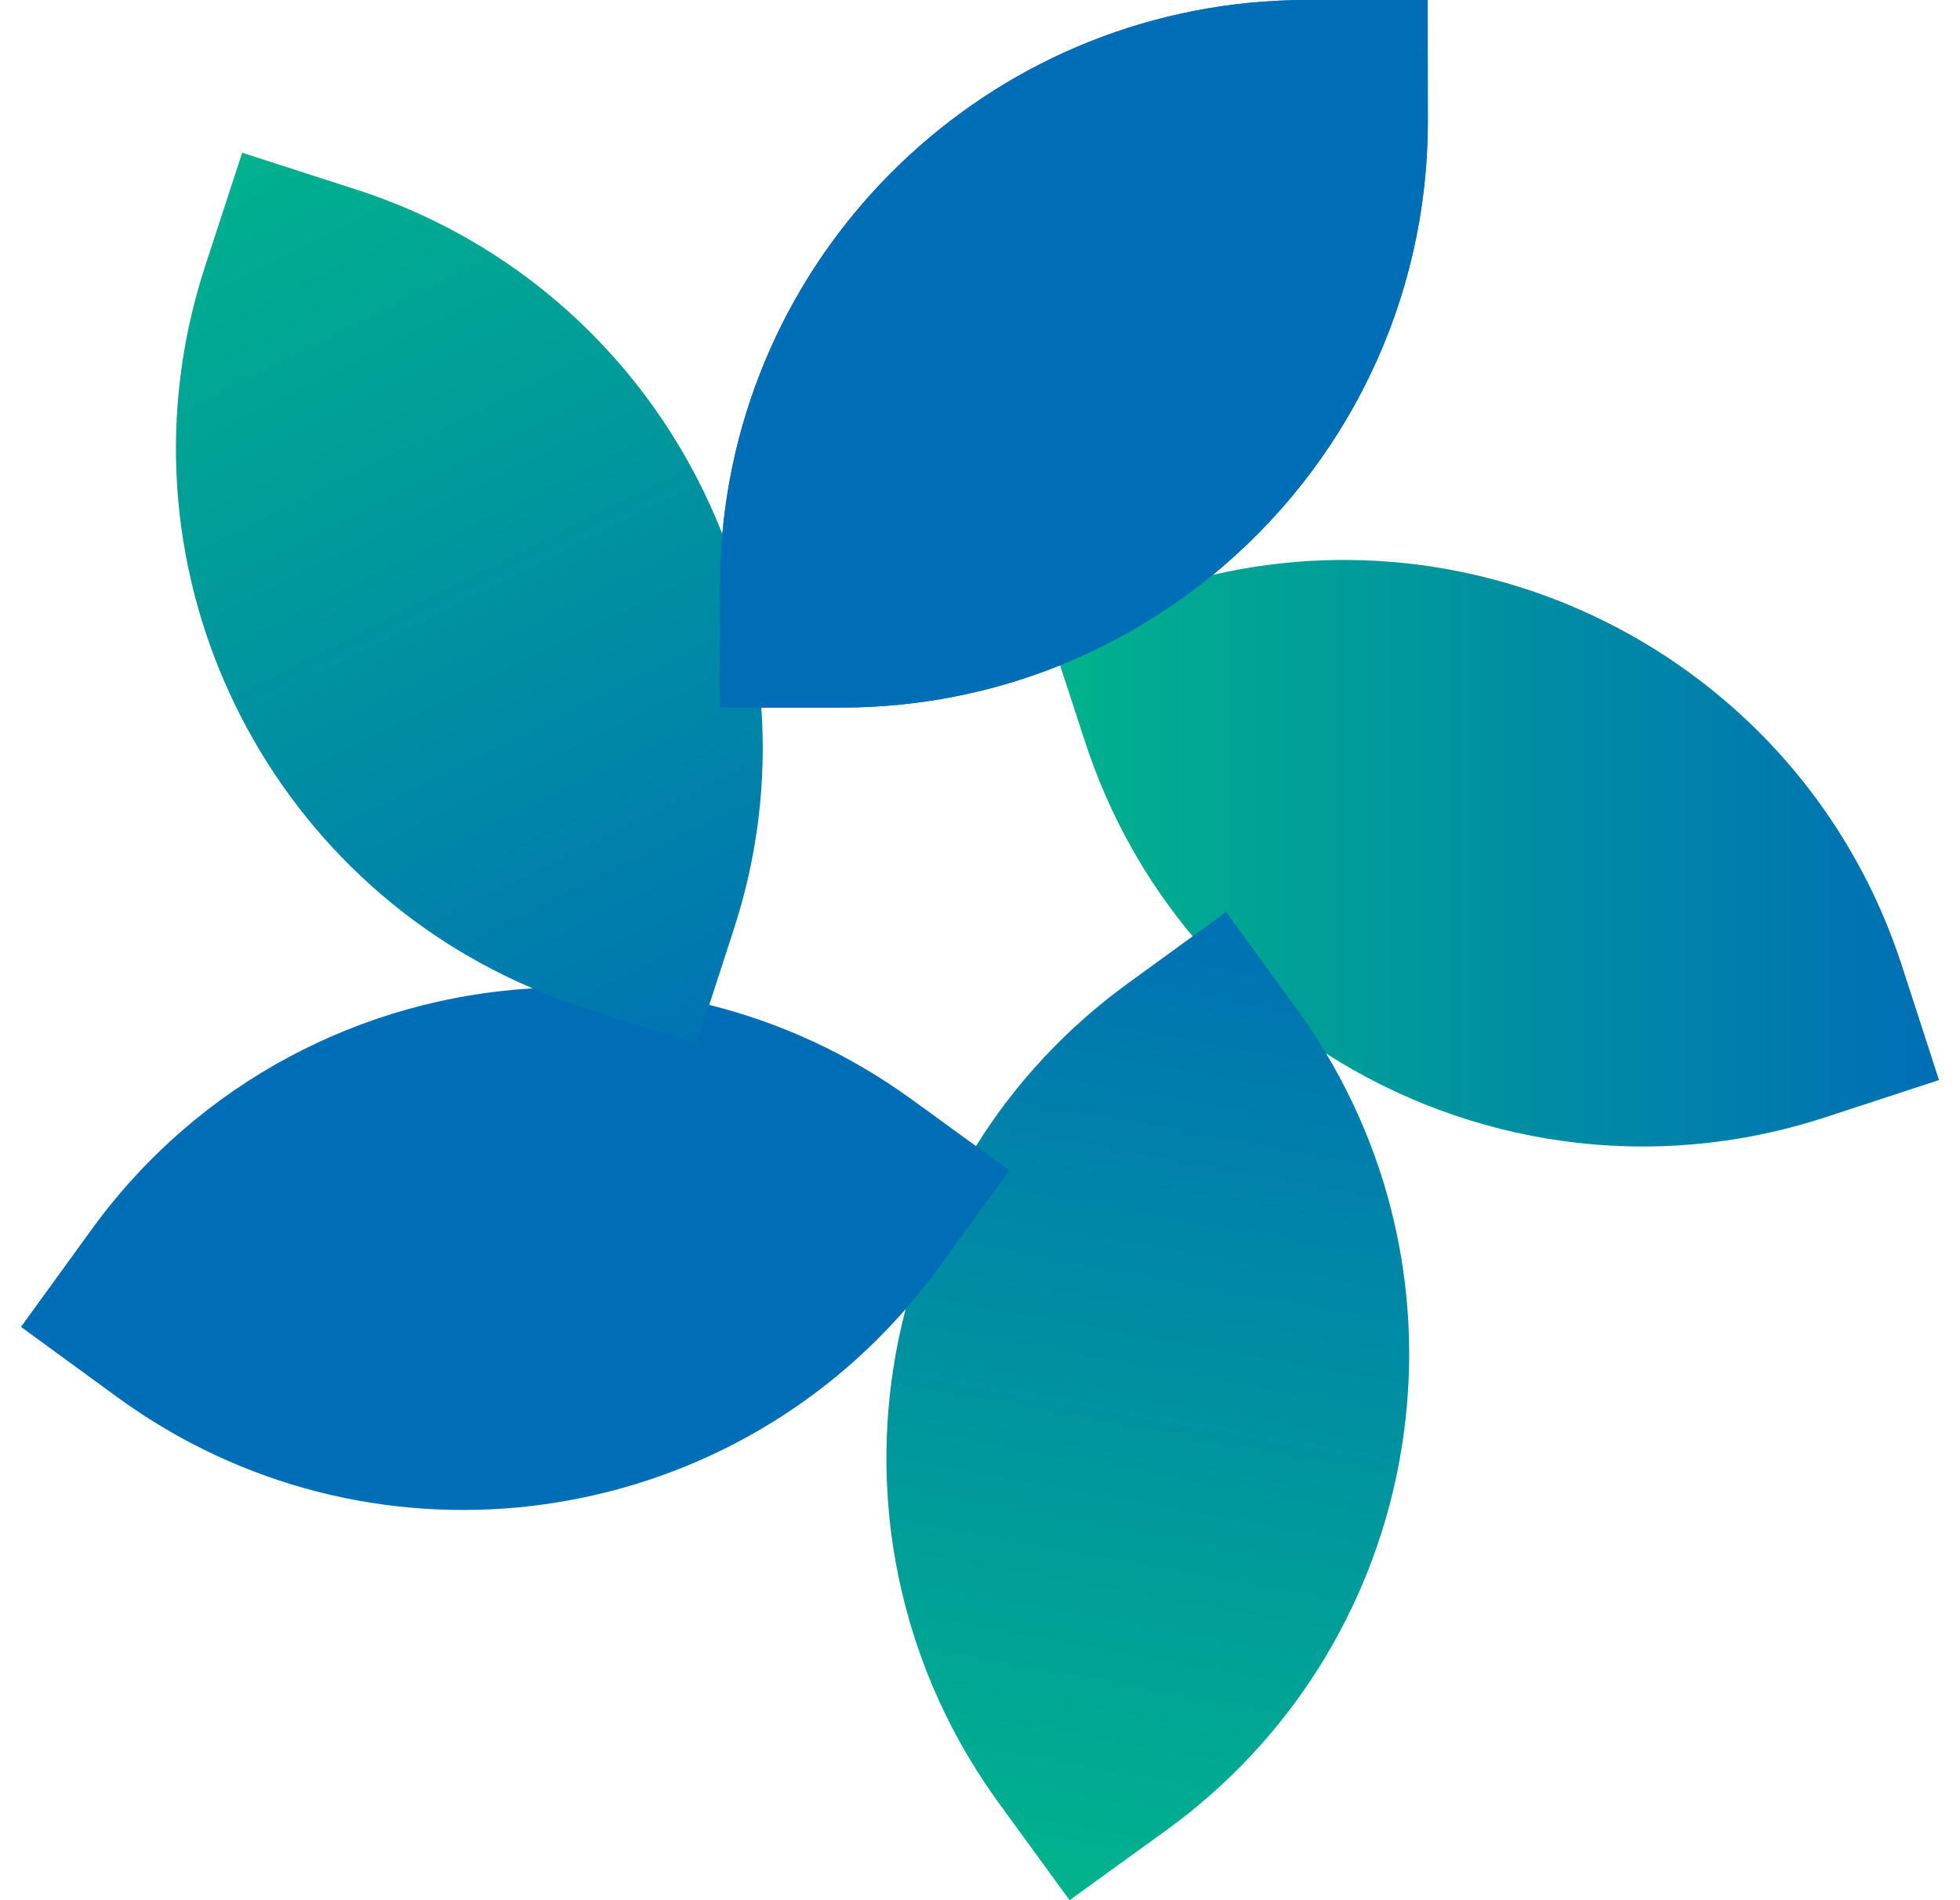
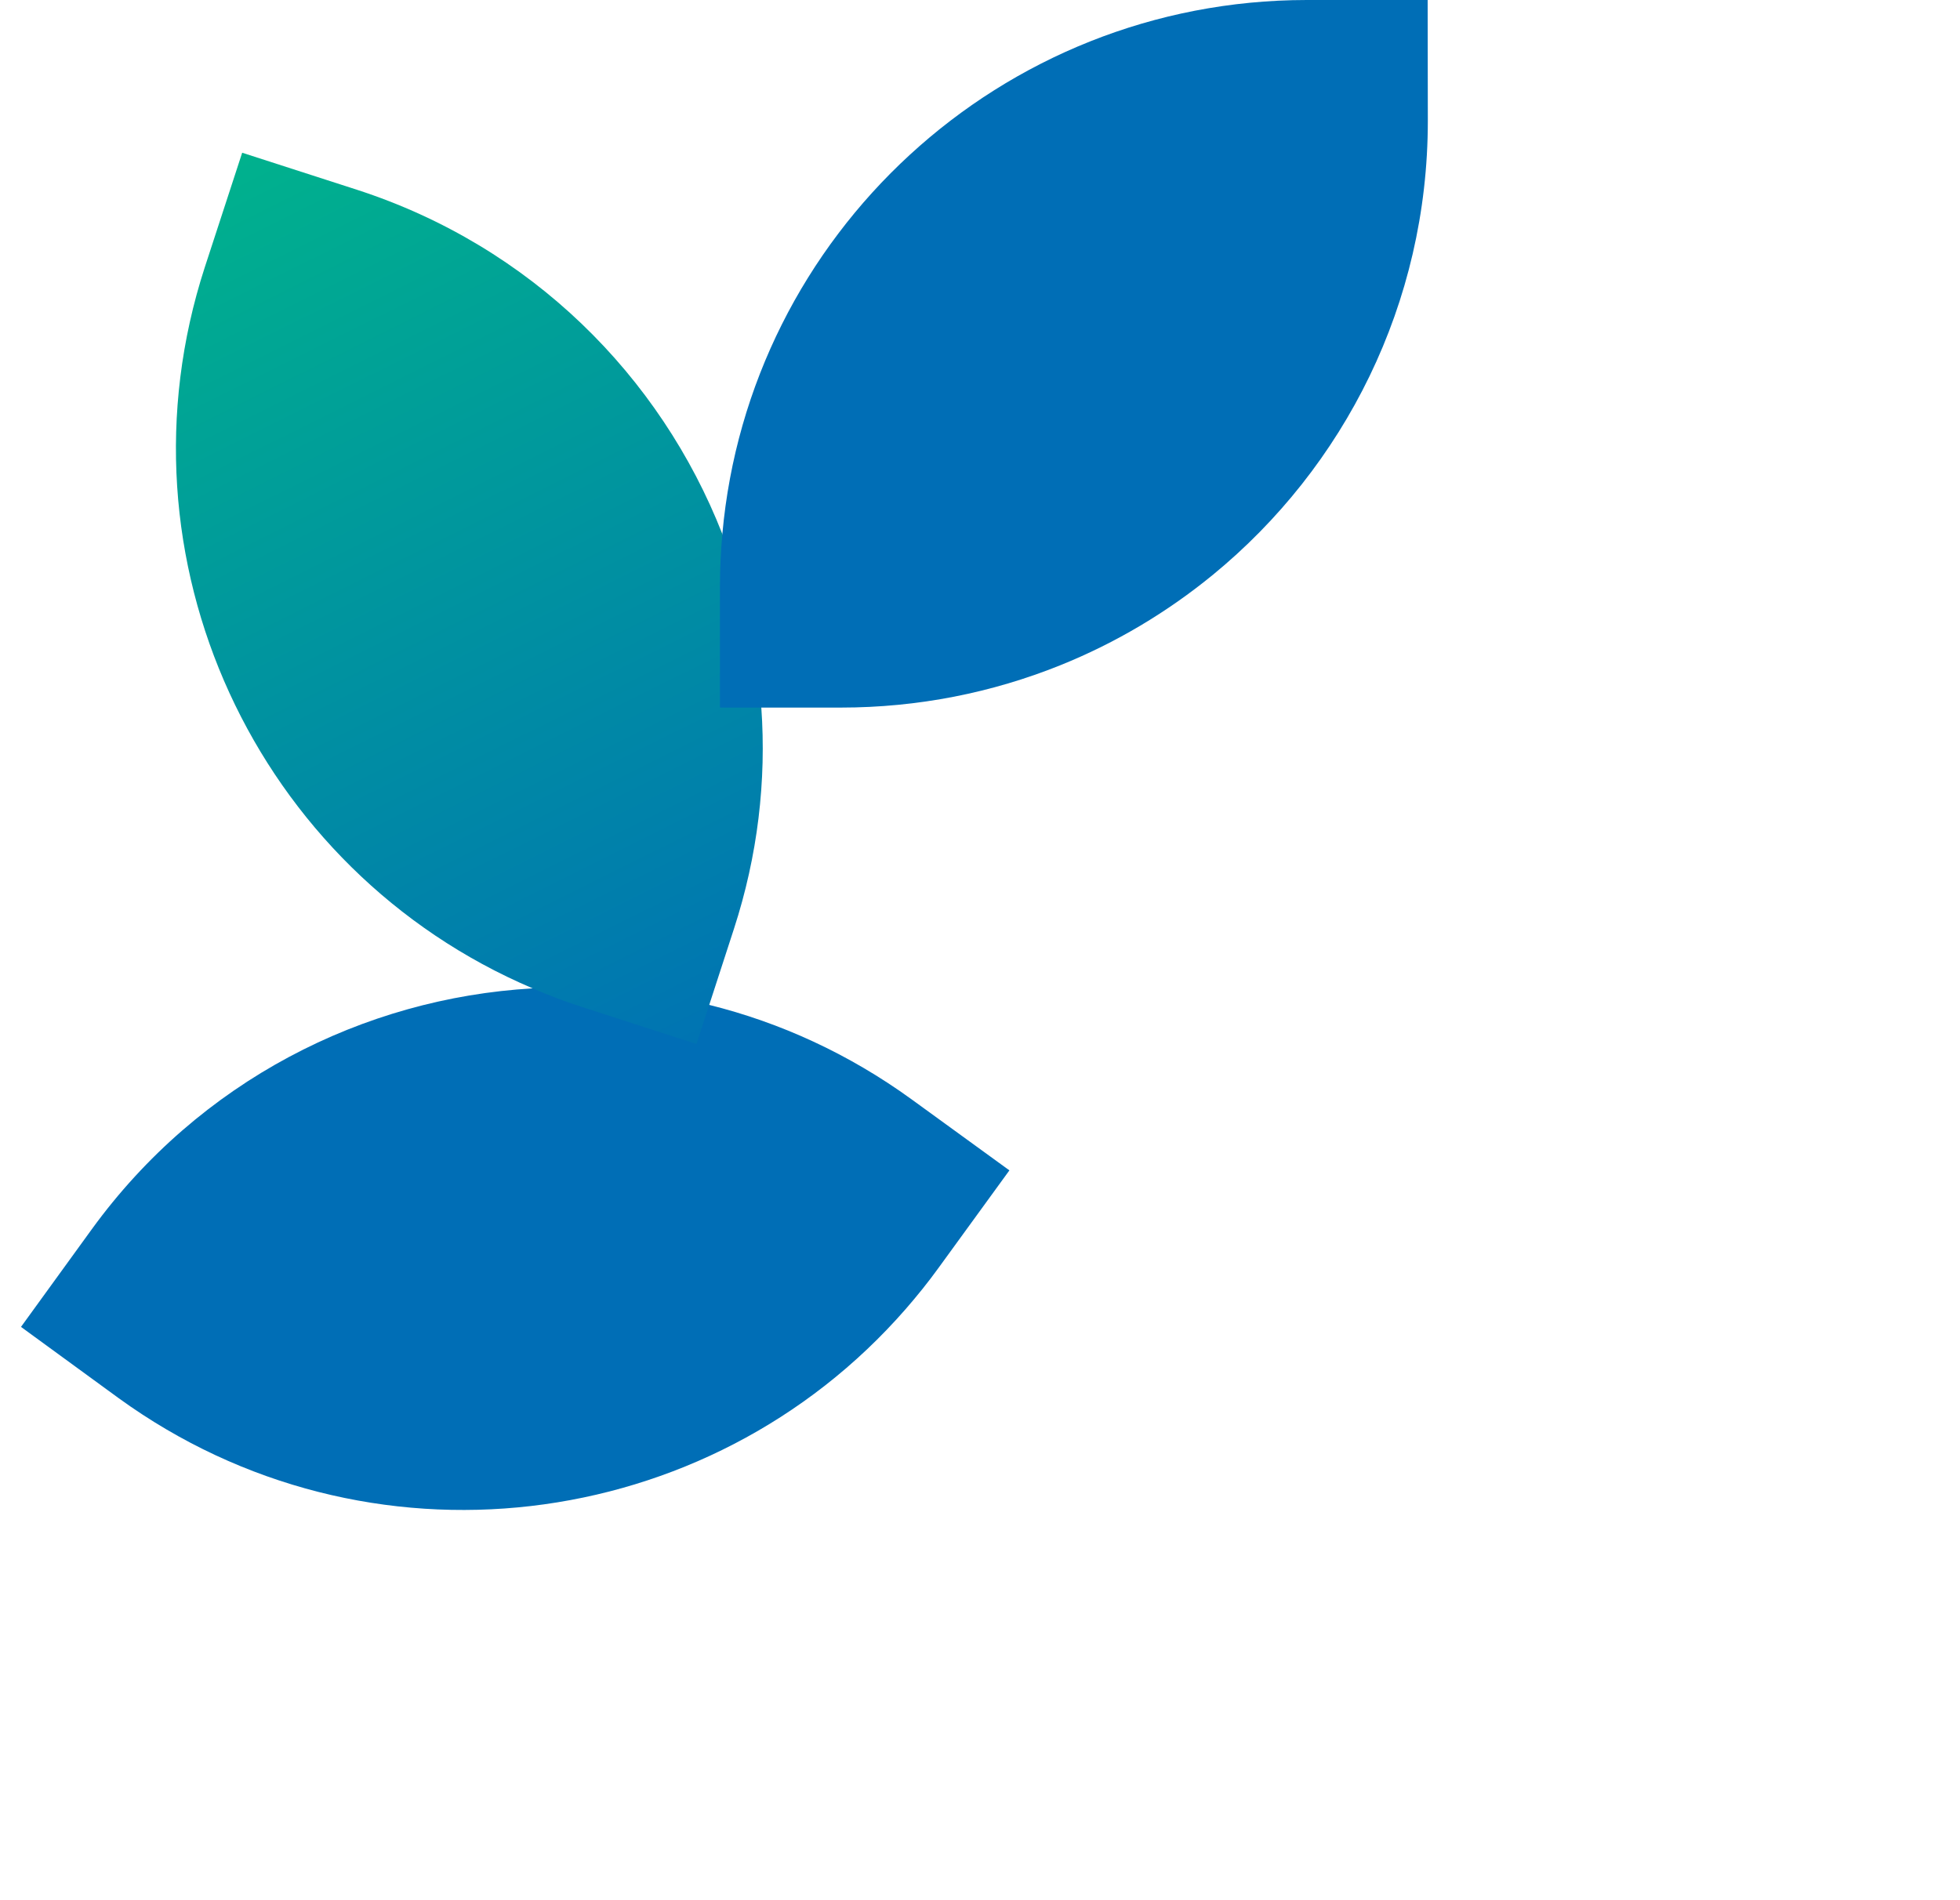
<svg xmlns="http://www.w3.org/2000/svg" width="66" height="64" viewBox="0 0 66 64" fill="none">
-   <path d="M48.08 4.07C48.08 10.235 45.259 15.739 40.841 19.361C39.302 20.621 37.572 21.655 35.697 22.409C33.415 23.327 30.925 23.832 28.312 23.832H24.243V19.762C24.243 19.164 24.272 18.572 24.324 17.985C25.224 7.907 33.694 0.006 44.005 0H48.074L48.08 4.07Z" fill="#006EB6" />
-   <path d="M65.293 36.377L61.427 37.643C55.569 39.547 49.467 38.566 44.655 35.483C42.977 34.415 41.462 33.086 40.161 31.536C38.582 29.649 37.334 27.437 36.527 24.952L35.697 22.409L35.267 21.08L39.139 19.826C39.703 19.646 40.272 19.489 40.84 19.361C50.71 17.091 60.846 22.7 64.039 32.511L65.293 36.377Z" fill="url(#paint0_linear_2326_7959)" />
-   <path d="M39.314 61.614L36.016 64L33.624 60.714C30.002 55.727 29.049 49.62 30.495 44.093C30.994 42.165 31.79 40.313 32.864 38.601C34.164 36.517 35.883 34.641 37.996 33.109L40.161 31.535L41.288 30.717L43.685 34.009C44.033 34.49 44.359 34.984 44.655 35.483C49.856 44.168 47.65 55.541 39.314 61.614Z" fill="url(#paint1_linear_2326_7959)" />
  <path d="M33.99 39.419L31.598 42.711C31.25 43.193 30.878 43.652 30.495 44.093C23.836 51.727 12.341 53.144 3.993 47.089L0.707 44.691L3.093 41.399C6.716 36.412 12.231 33.62 17.938 33.289C19.923 33.167 21.926 33.353 23.883 33.846C26.269 34.438 28.585 35.495 30.698 37.028L32.864 38.601L33.99 39.419Z" fill="#006EB6" />
  <path d="M24.712 31.292L23.882 33.846L23.453 35.164L19.58 33.91C19.017 33.73 18.471 33.521 17.937 33.289C8.62 29.324 3.708 18.822 6.895 9.004L8.155 5.144L12.022 6.392C17.879 8.29 22.239 12.668 24.323 17.985C25.055 19.837 25.502 21.811 25.636 23.832C25.81 26.287 25.519 28.813 24.712 31.292Z" fill="url(#paint2_linear_2326_7959)" />
  <path d="M48.08 4.07C48.08 10.235 45.259 15.739 40.841 19.361C39.302 20.621 37.572 21.655 35.697 22.409C33.415 23.327 30.925 23.832 28.312 23.832H24.243V19.762C24.243 19.164 24.272 18.572 24.324 17.985C25.224 7.907 33.694 0.006 44.005 0H48.074L48.08 4.07Z" fill="url(#paint3_linear_2326_7959)" />
  <defs>
    <linearGradient id="paint0_linear_2326_7959" x1="35.267" y1="28.737" x2="65.293" y2="28.737" gradientUnits="userSpaceOnUse">
      <stop stop-color="#00B38C" />
      <stop offset="1" stop-color="#006EB6" />
    </linearGradient>
    <linearGradient id="paint1_linear_2326_7959" x1="35.673" y1="63.71" x2="41.914" y2="29.48" gradientUnits="userSpaceOnUse">
      <stop stop-color="#00B38C" />
      <stop offset="1" stop-color="#006EB6" />
    </linearGradient>
    <linearGradient id="paint2_linear_2326_7959" x1="7.871" y1="4.221" x2="24.724" y2="38.032" gradientUnits="userSpaceOnUse">
      <stop stop-color="#00B38C" />
      <stop offset="1" stop-color="#006EB6" />
    </linearGradient>
    <linearGradient id="paint3_linear_2326_7959" x1="24.243" y1="11.913" x2="48.08" y2="11.913" gradientUnits="userSpaceOnUse">
      <stop stop-color="#006EB6" />
      <stop offset="1" stop-color="#006EB6" />
    </linearGradient>
  </defs>
</svg>